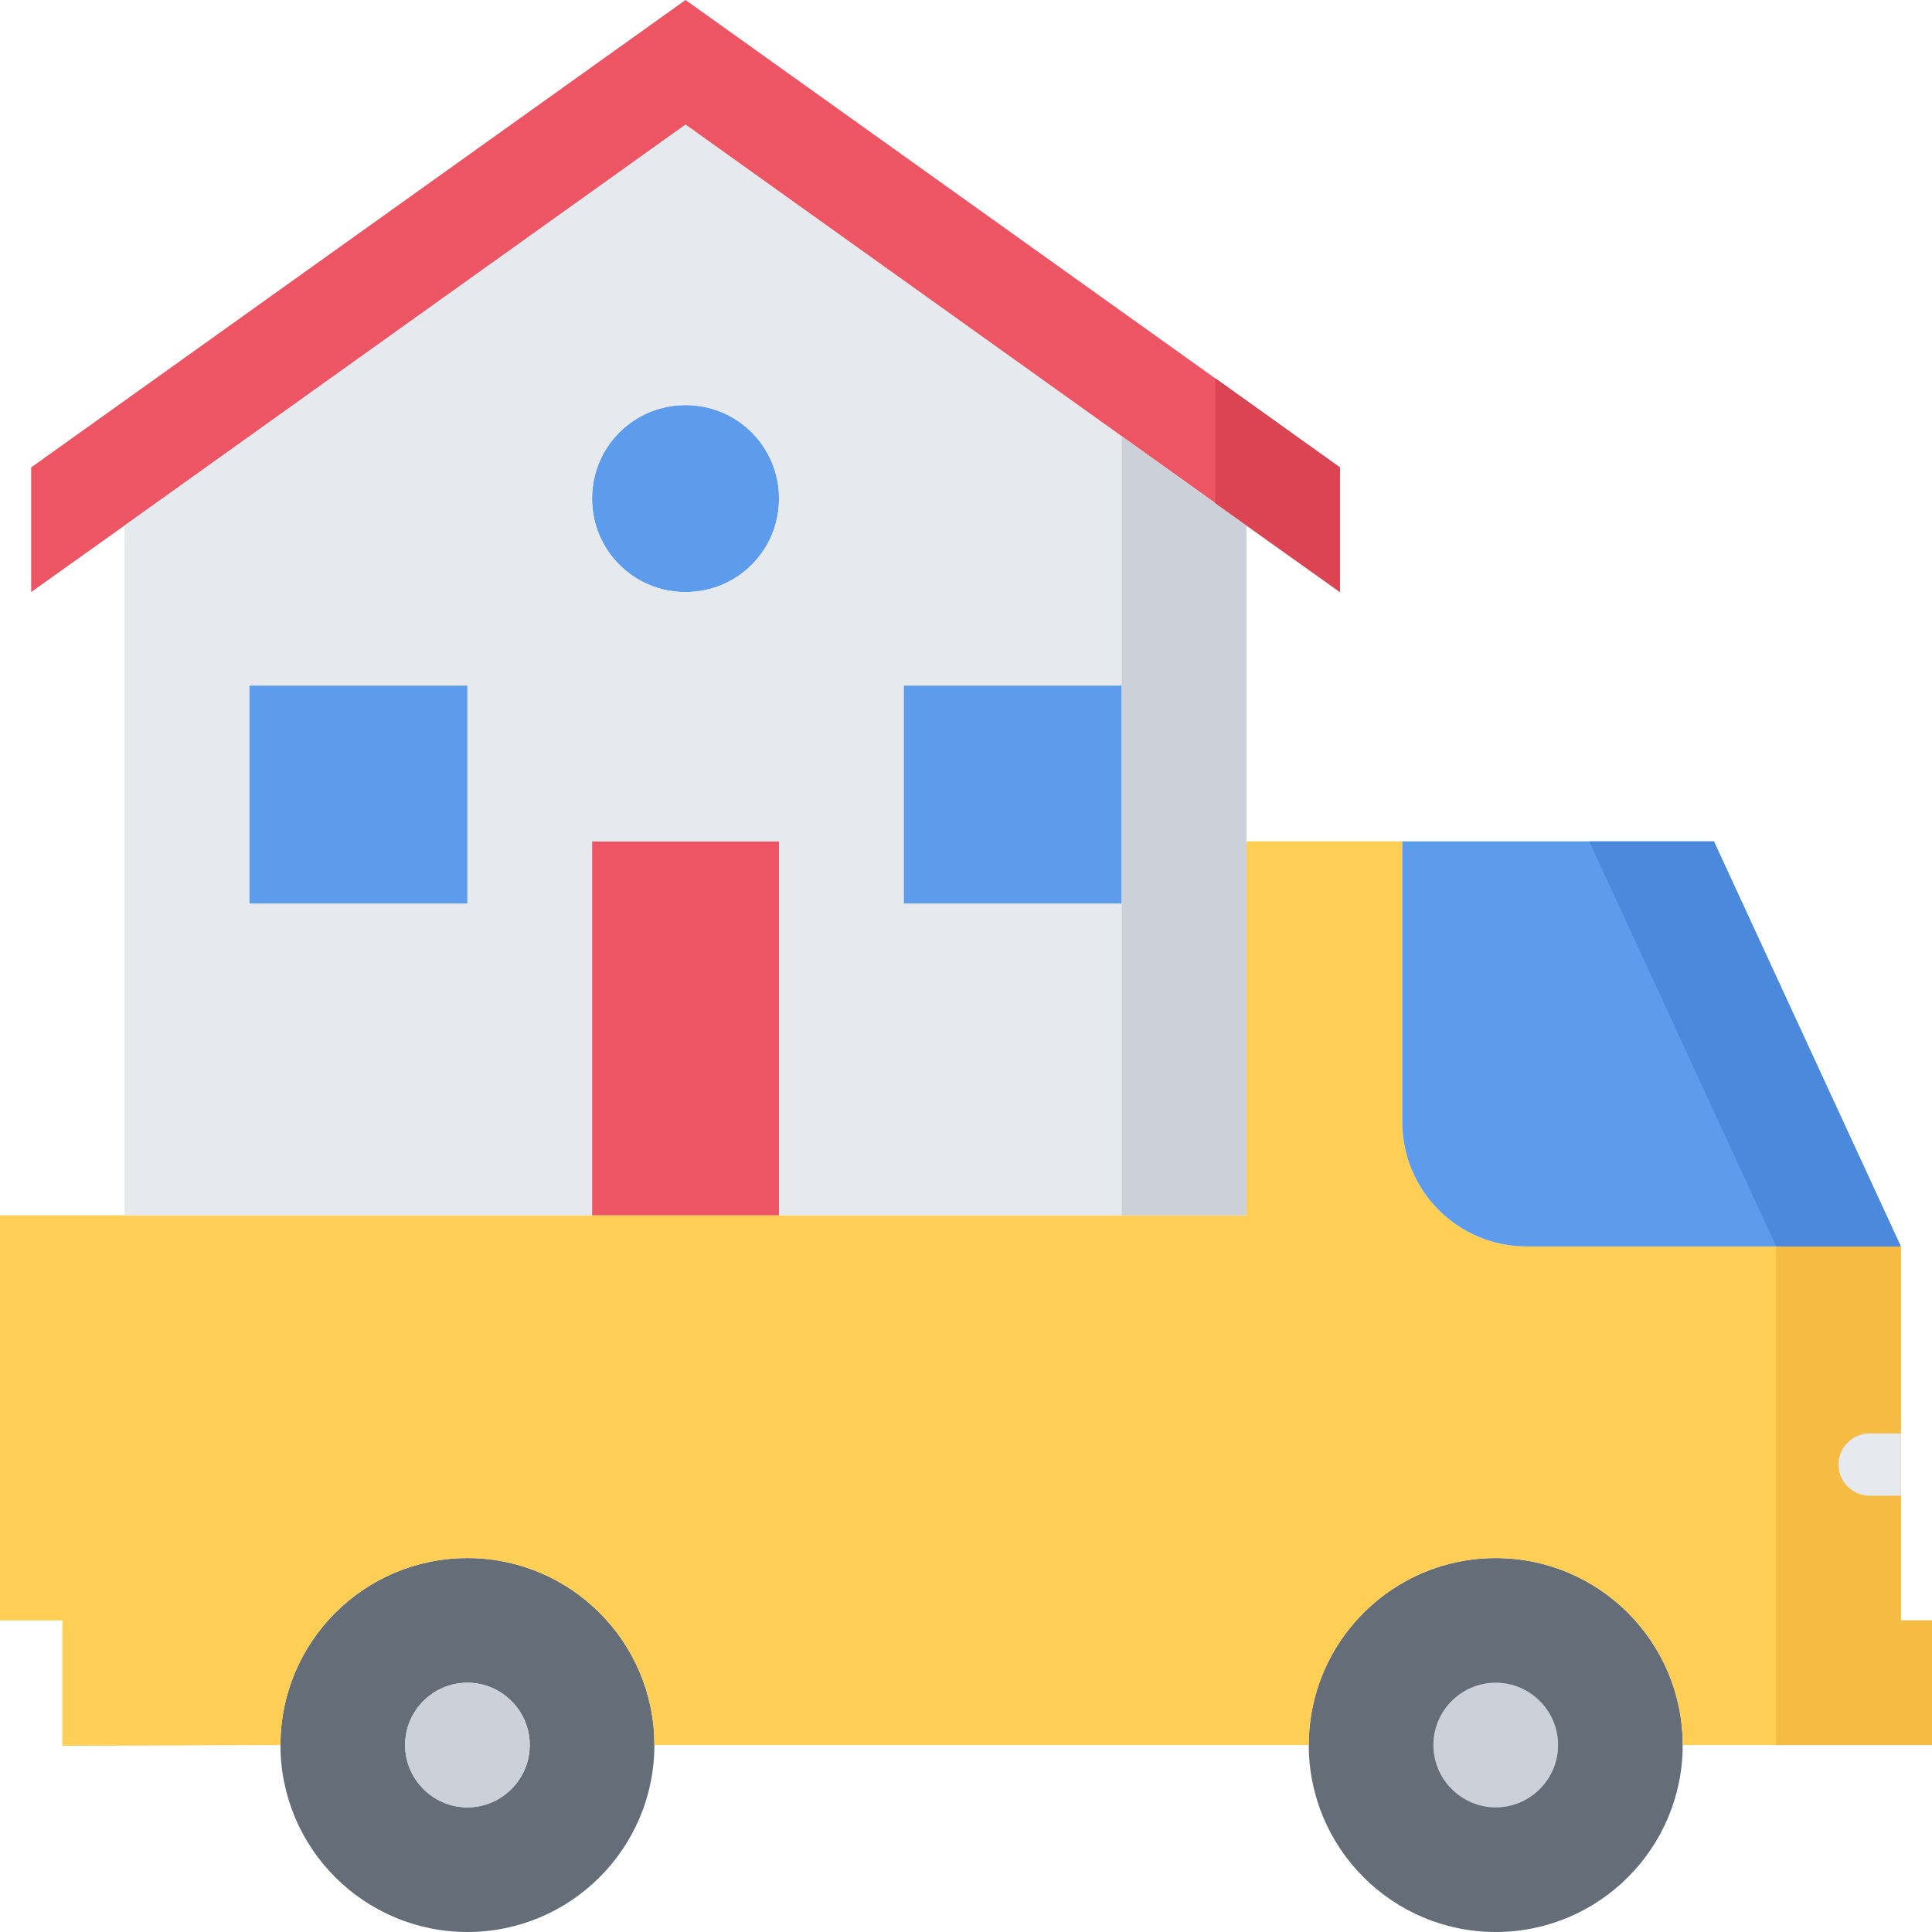
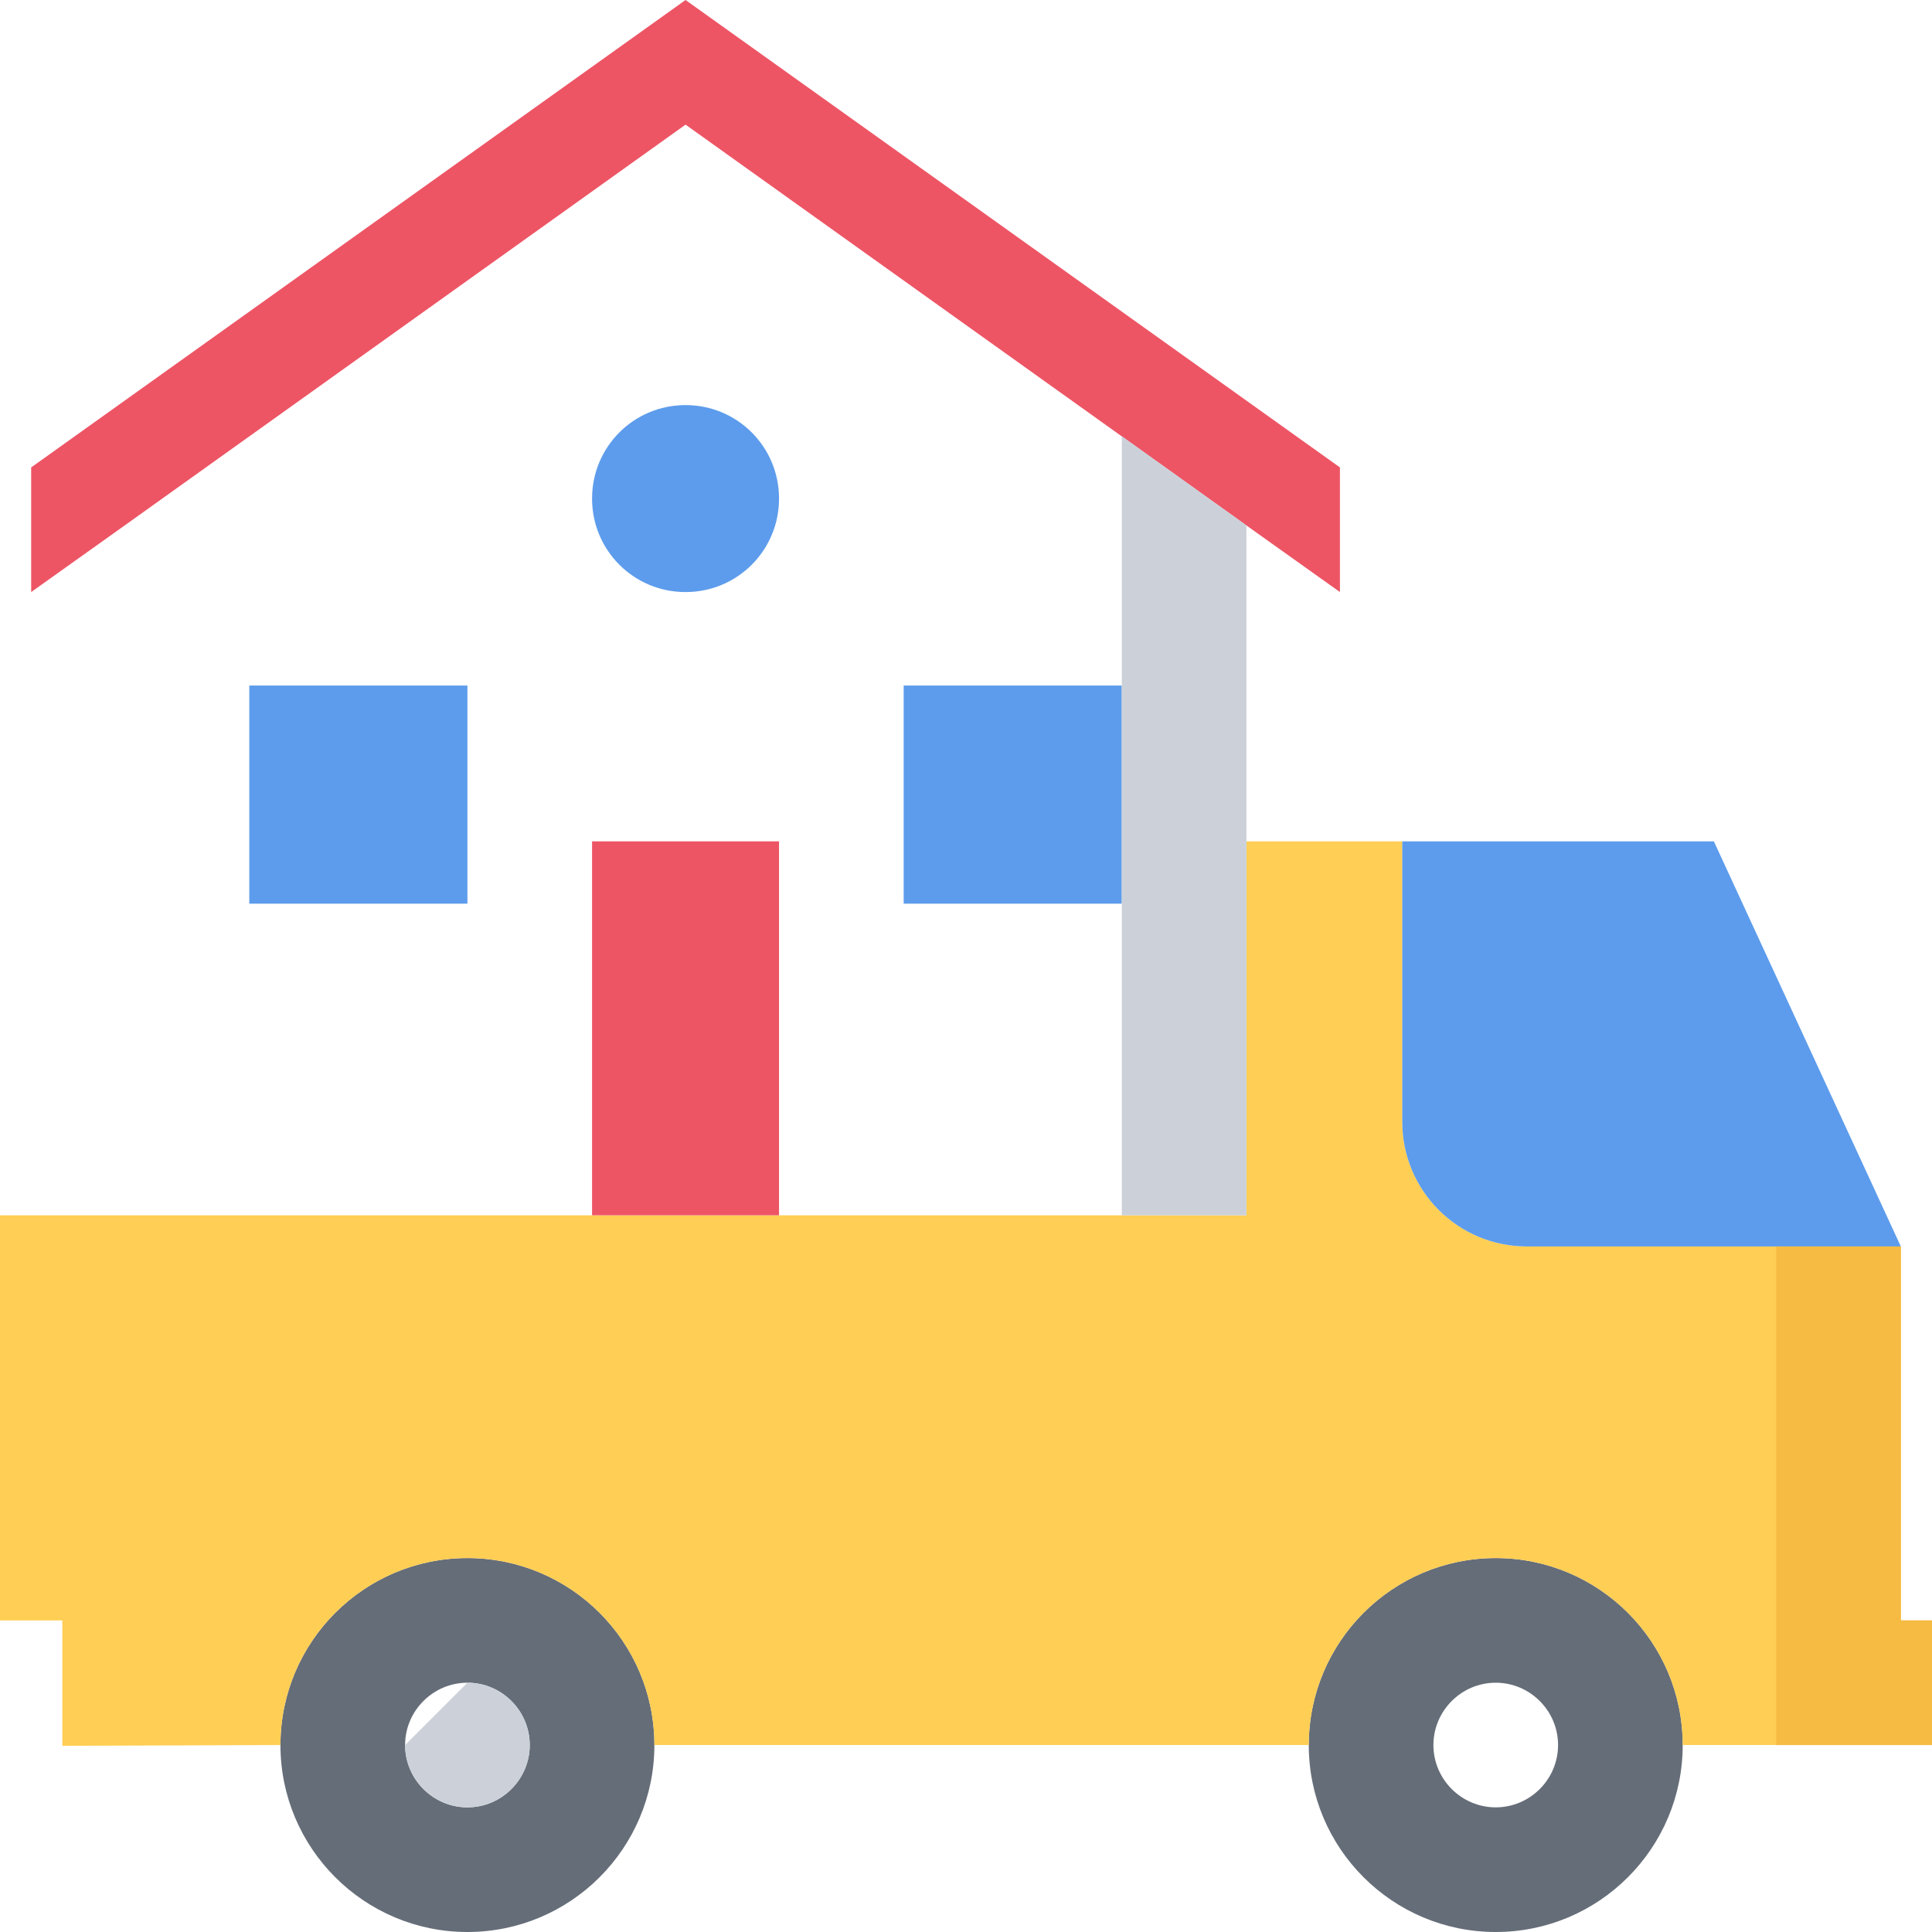
<svg xmlns="http://www.w3.org/2000/svg" id="Capa_1" x="0px" y="0px" viewBox="0 0 496 496" style="enable-background:new 0 0 496 496;" xml:space="preserve">
  <style type="text/css">	.st0{fill:#656D78;}	.st1{fill:#CCD1D9;}	.st2{fill:#FFCE54;}	.st3{fill:#5D9CEC;}	.st4{fill:#F6BB42;}	.st5{fill:#4A89DC;}	.st6{fill:#ED5565;}	.st7{fill:#E6E9ED;}	.st8{fill:#DA4453;}</style>
  <path class="st0" d="M120,400c26.5,0,48,21.5,48,48s-21.5,48-48,48s-48-21.5-48-48S93.5,400,120,400z M136,448c0-8.8-7.2-16-16-16 s-16,7.2-16,16s7.2,16,16,16S136,456.8,136,448z" />
  <g>
-     <path class="st1" d="M120,432c8.8,0,16,7.2,16,16s-7.2,16-16,16s-16-7.2-16-16S111.2,432,120,432z" />
-     <path class="st1" d="M384,432c8.8,0,16,7.2,16,16s-7.2,16-16,16s-16-7.2-16-16S375.2,432,384,432z" />
+     <path class="st1" d="M120,432c8.8,0,16,7.2,16,16s-7.2,16-16,16s-16-7.2-16-16z" />
  </g>
  <path class="st0" d="M336,448c0-26.5,21.5-48,48-48s48,21.5,48,48s-21.5,48-48,48S336,474.5,336,448z M400,448c0-8.8-7.2-16-16-16 s-16,7.2-16,16s7.2,16,16,16S400,456.8,400,448z" />
  <path class="st2" d="M496,416v32h-64c0-26.5-21.5-48-48-48s-48,21.5-48,48H168c0-26.5-21.5-48-48-48s-48,21.5-48,48l-56,0.2V416H0 V312h32h120h48h120v-96h40v72c0,17.7,14.3,32,32,32h96v56v40H496z" />
  <path class="st3" d="M440,216l48,104h-96c-17.7,0-32-14.3-32-32v-72H440z" />
  <polygon class="st4" points="488,416 488,376 488,320 456,320 456,376 456,448 496,448 496,416 " />
-   <polygon class="st5" points="488,320 440,216 408,216 456,320 " />
  <polygon class="st6" points="344,120 344,152 320,134.9 176,32 32,134.9 8,152 8,120 176,0 " />
  <g>
    <rect x="232" y="176" class="st3" width="56" height="56" />
    <path class="st3" d="M176,104c13.3,0,24,10.7,24,24s-10.7,24-24,24s-24-10.7-24-24S162.7,104,176,104z" />
  </g>
  <rect x="152" y="216" class="st6" width="48" height="96" />
  <rect x="64" y="176" class="st3" width="56" height="56" />
-   <path class="st7" d="M320,216v96H200v-96h-48v96H32V134.9L176,32l144,102.9V216z M288,232v-56h-56v56H288z M200,128 c0-13.3-10.7-24-24-24s-24,10.7-24,24s10.7,24,24,24S200,141.3,200,128z M120,232v-56H64v56H120z" />
  <polygon class="st1" points="288,112 288,160.8 288,176 288,232 288,312 320,312 320,216 320,134.9 " />
-   <polygon class="st8" points="312,129.2 320,134.9 344,152 344,120 312,97.1 " />
-   <path class="st7" d="M488,368h-8c-4.4,0-8,3.6-8,8s3.6,8,8,8h8V368z" />
</svg>